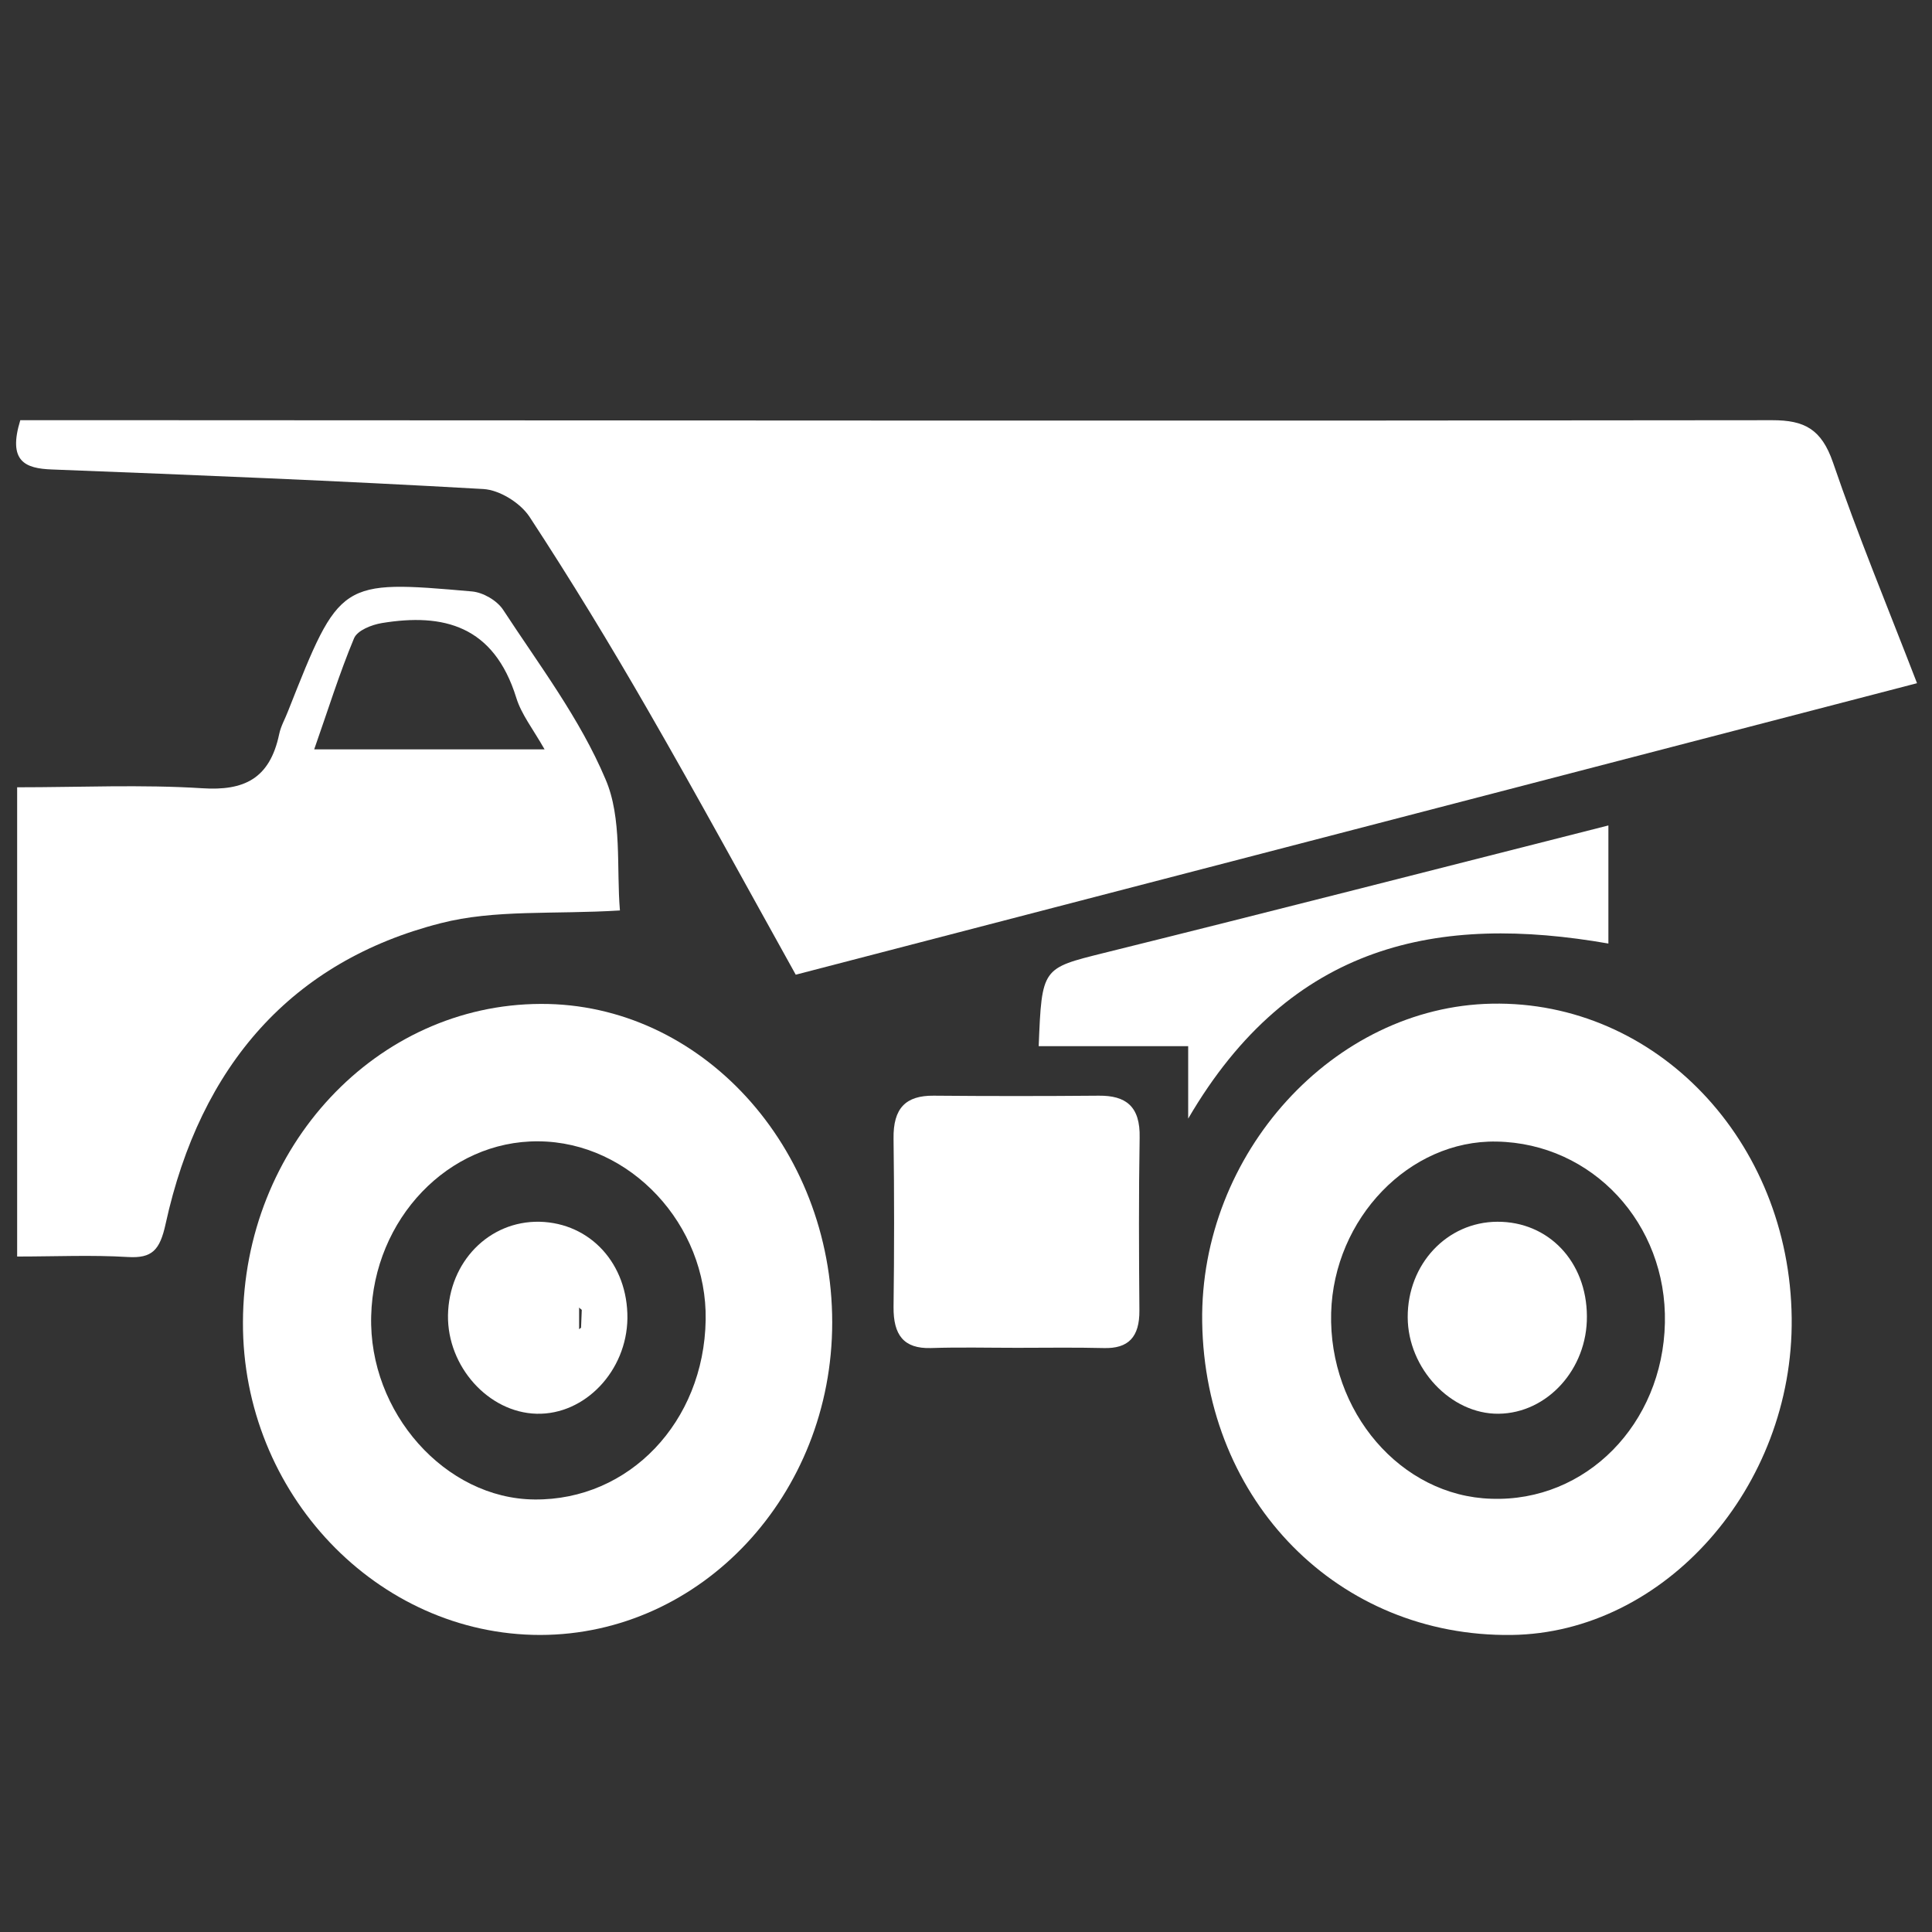
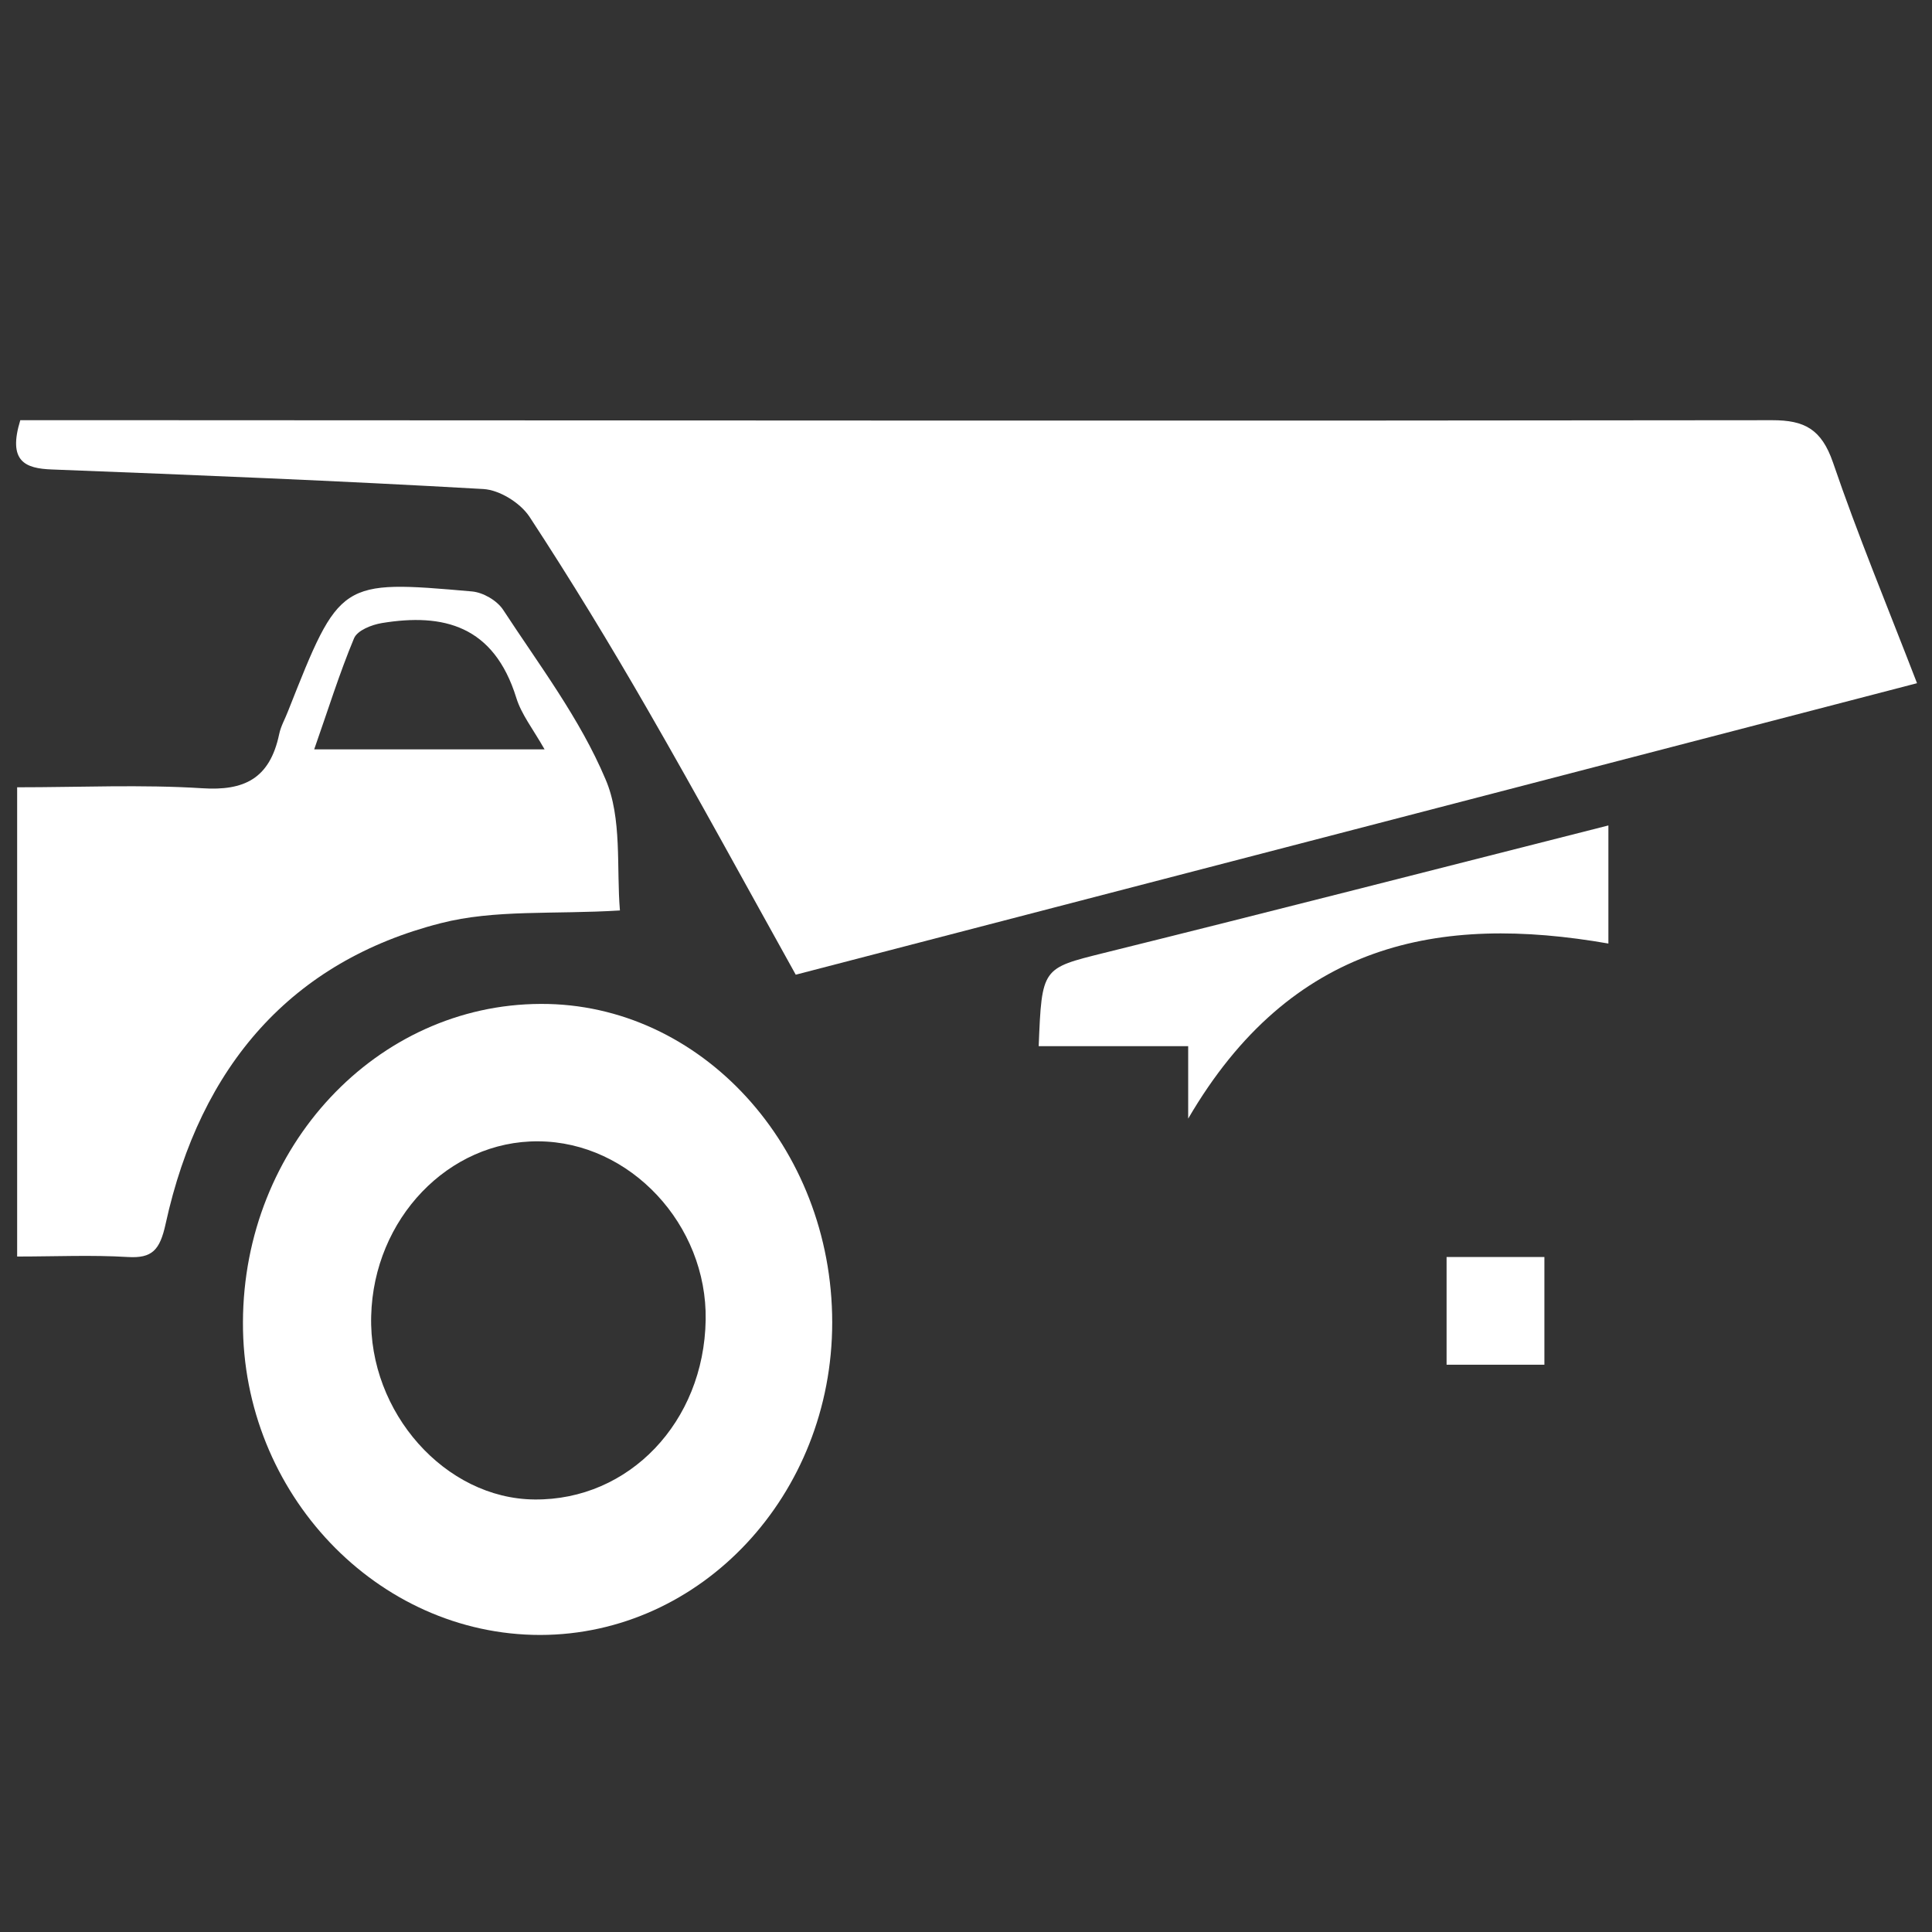
<svg xmlns="http://www.w3.org/2000/svg" id="ICONS" x="0px" y="0px" viewBox="0 0 800 800" style="enable-background:new 0 0 800 800;" xml:space="preserve">
  <rect x="0" y="0" width="800" height="800" fill="#333333" stroke="none" />
  <style type="text/css"> .st0{fill:#FFFFFF;} </style>
  <g id="Mining">
    <path class="st0" d="M329.5,403.6c-20.7-37.2-40.6-73.8-61.3-109.7c-15.6-27.1-31.9-53.9-49-80c-3.9-5.8-12.4-11-19-11.4 c-59.5-3.4-119.1-5.8-178.7-8.1C10.3,194,3.2,191,8.4,174c17.2,0,35.5,0,53.7,0c224,0.1,447.9,0.3,671.8,0 c13.2,0,20.3,3.6,25.1,17.5c10.2,29.9,22.3,59,34.8,91.4C638.2,323.4,483.7,363.5,329.5,403.6" />
-     <path class="st0" d="M741.9,545.8c0.8,70-52.7,130.4-116,131.2c-71.6,0.9-127-55.2-128.1-129.6c-1-69.7,54.4-130.6,120-131.8 C685.8,414.3,741.1,472.4,741.9,545.8 M689.4,547.8c0.9-41.1-30-74.4-69.7-75.1c-36.1-0.7-67.4,31.8-68.5,70.9 c-1.1,41,28.9,75.9,66.3,77C656.7,622,688.5,589.7,689.4,547.8" />
    <path class="st0" d="M344.6,547.6c0,71.4-54.2,129.3-120.9,129.4c-67.5,0-123.4-58.6-123.1-129.5c0.2-72.7,55.3-131.6,123.3-131.8 C290.2,415.4,344.6,474.9,344.6,547.6 M292.2,546.6c0.7-39.5-31.3-73.8-69.3-74c-37.2-0.3-68.2,32.1-69.2,72.3 c-1.1,40,30.7,75.7,67.6,76C260.5,621.3,291.5,588.8,292.2,546.6" />
    <path class="st0" d="M256.7,377c-27.4,1.7-51.8-0.5-74.3,5.3C121,398,83,441,68.6,506.7c-2.4,11-5.6,14.4-15.7,13.8 c-14.9-0.9-30-0.2-45.8-0.2V326c26.1,0,51.5-1.2,76.7,0.4c17.1,1.1,27.9-3.8,31.8-22.4c0.7-3.4,2.5-6.4,3.7-9.6 c21.4-54.1,21.4-54.3,76.1-49.5c4.6,0.4,10.4,3.7,13,7.7c14.9,22.8,31.7,44.9,42.3,70C257.7,338.7,255.2,359.5,256.7,377 M225.5,310.3c-4.9-8.6-9.6-14.5-11.7-21.3c-9.3-30-30.2-35.2-55.7-31c-4.2,0.7-10.1,3-11.5,6.3c-6.1,14.6-10.8,29.8-16.5,46H225.5 z" />
-     <path class="st0" d="M421.2,558.1c-11.9,0-23.9-0.3-35.8,0.1c-11.2,0.3-15.5-5.4-15.4-17c0.3-23.2,0.3-46.5,0-69.7 c-0.2-12.7,5.1-17.9,16.6-17.8c22.8,0.2,45.6,0.2,68.4,0c11.2-0.1,17.2,4.4,16.9,17.4c-0.4,23.8-0.3,47.6-0.1,71.5 c0.1,11.1-4.6,15.9-14.8,15.6C445.1,557.9,433.2,558.1,421.2,558.1" />
    <path class="st0" d="M666,341.8v48.9c-69.9-12.2-131.4-0.6-174,72.5v-30h-61.9c1.3-32.6,1.4-32.2,27-38.6 C526.1,377.5,595,359.8,666,341.8" />
-     <path class="st0" d="M620,505.9c21.2-0.1,37,16.5,37.1,39.1c0.2,21.9-16.4,40.2-36.6,40.4c-19.7,0.2-37.5-18.7-37.6-39.9 C582.8,523.5,599.1,506,620,505.9 M619.7,520.8c-7.1,11.6-13.4,17.7-14.4,24.6c-1.5,11.1,6.6,18.3,16,15.7 c5.8-1.6,13.3-10.6,13.6-16.6C635.2,538.5,627.4,532.1,619.7,520.8" />
-     <path class="st0" d="M223.4,505.9c21.1,0.5,36.6,17.5,36.4,40c-0.3,21.8-17.6,40-37.6,39.5c-19.9-0.5-37-19.5-36.7-40.8 C185.9,522.5,202.5,505.5,223.4,505.9 M240.6,549.8c0.1-2.5,0.2-4.9,0.3-7.4c-5.7-4.6-10.9-12.2-17.1-13.3 c-9.5-1.8-17.7,5.6-15.6,16.2c1.2,6.2,9,14.6,14.6,15.4C228.2,561.5,234.6,553.8,240.6,549.8" />
    <rect x="599" y="520.5" class="st0" width="40.5" height="44.6" />
-     <rect x="201.4" y="520.5" class="st0" width="38.4" height="44.6" />
  </g>
</svg>